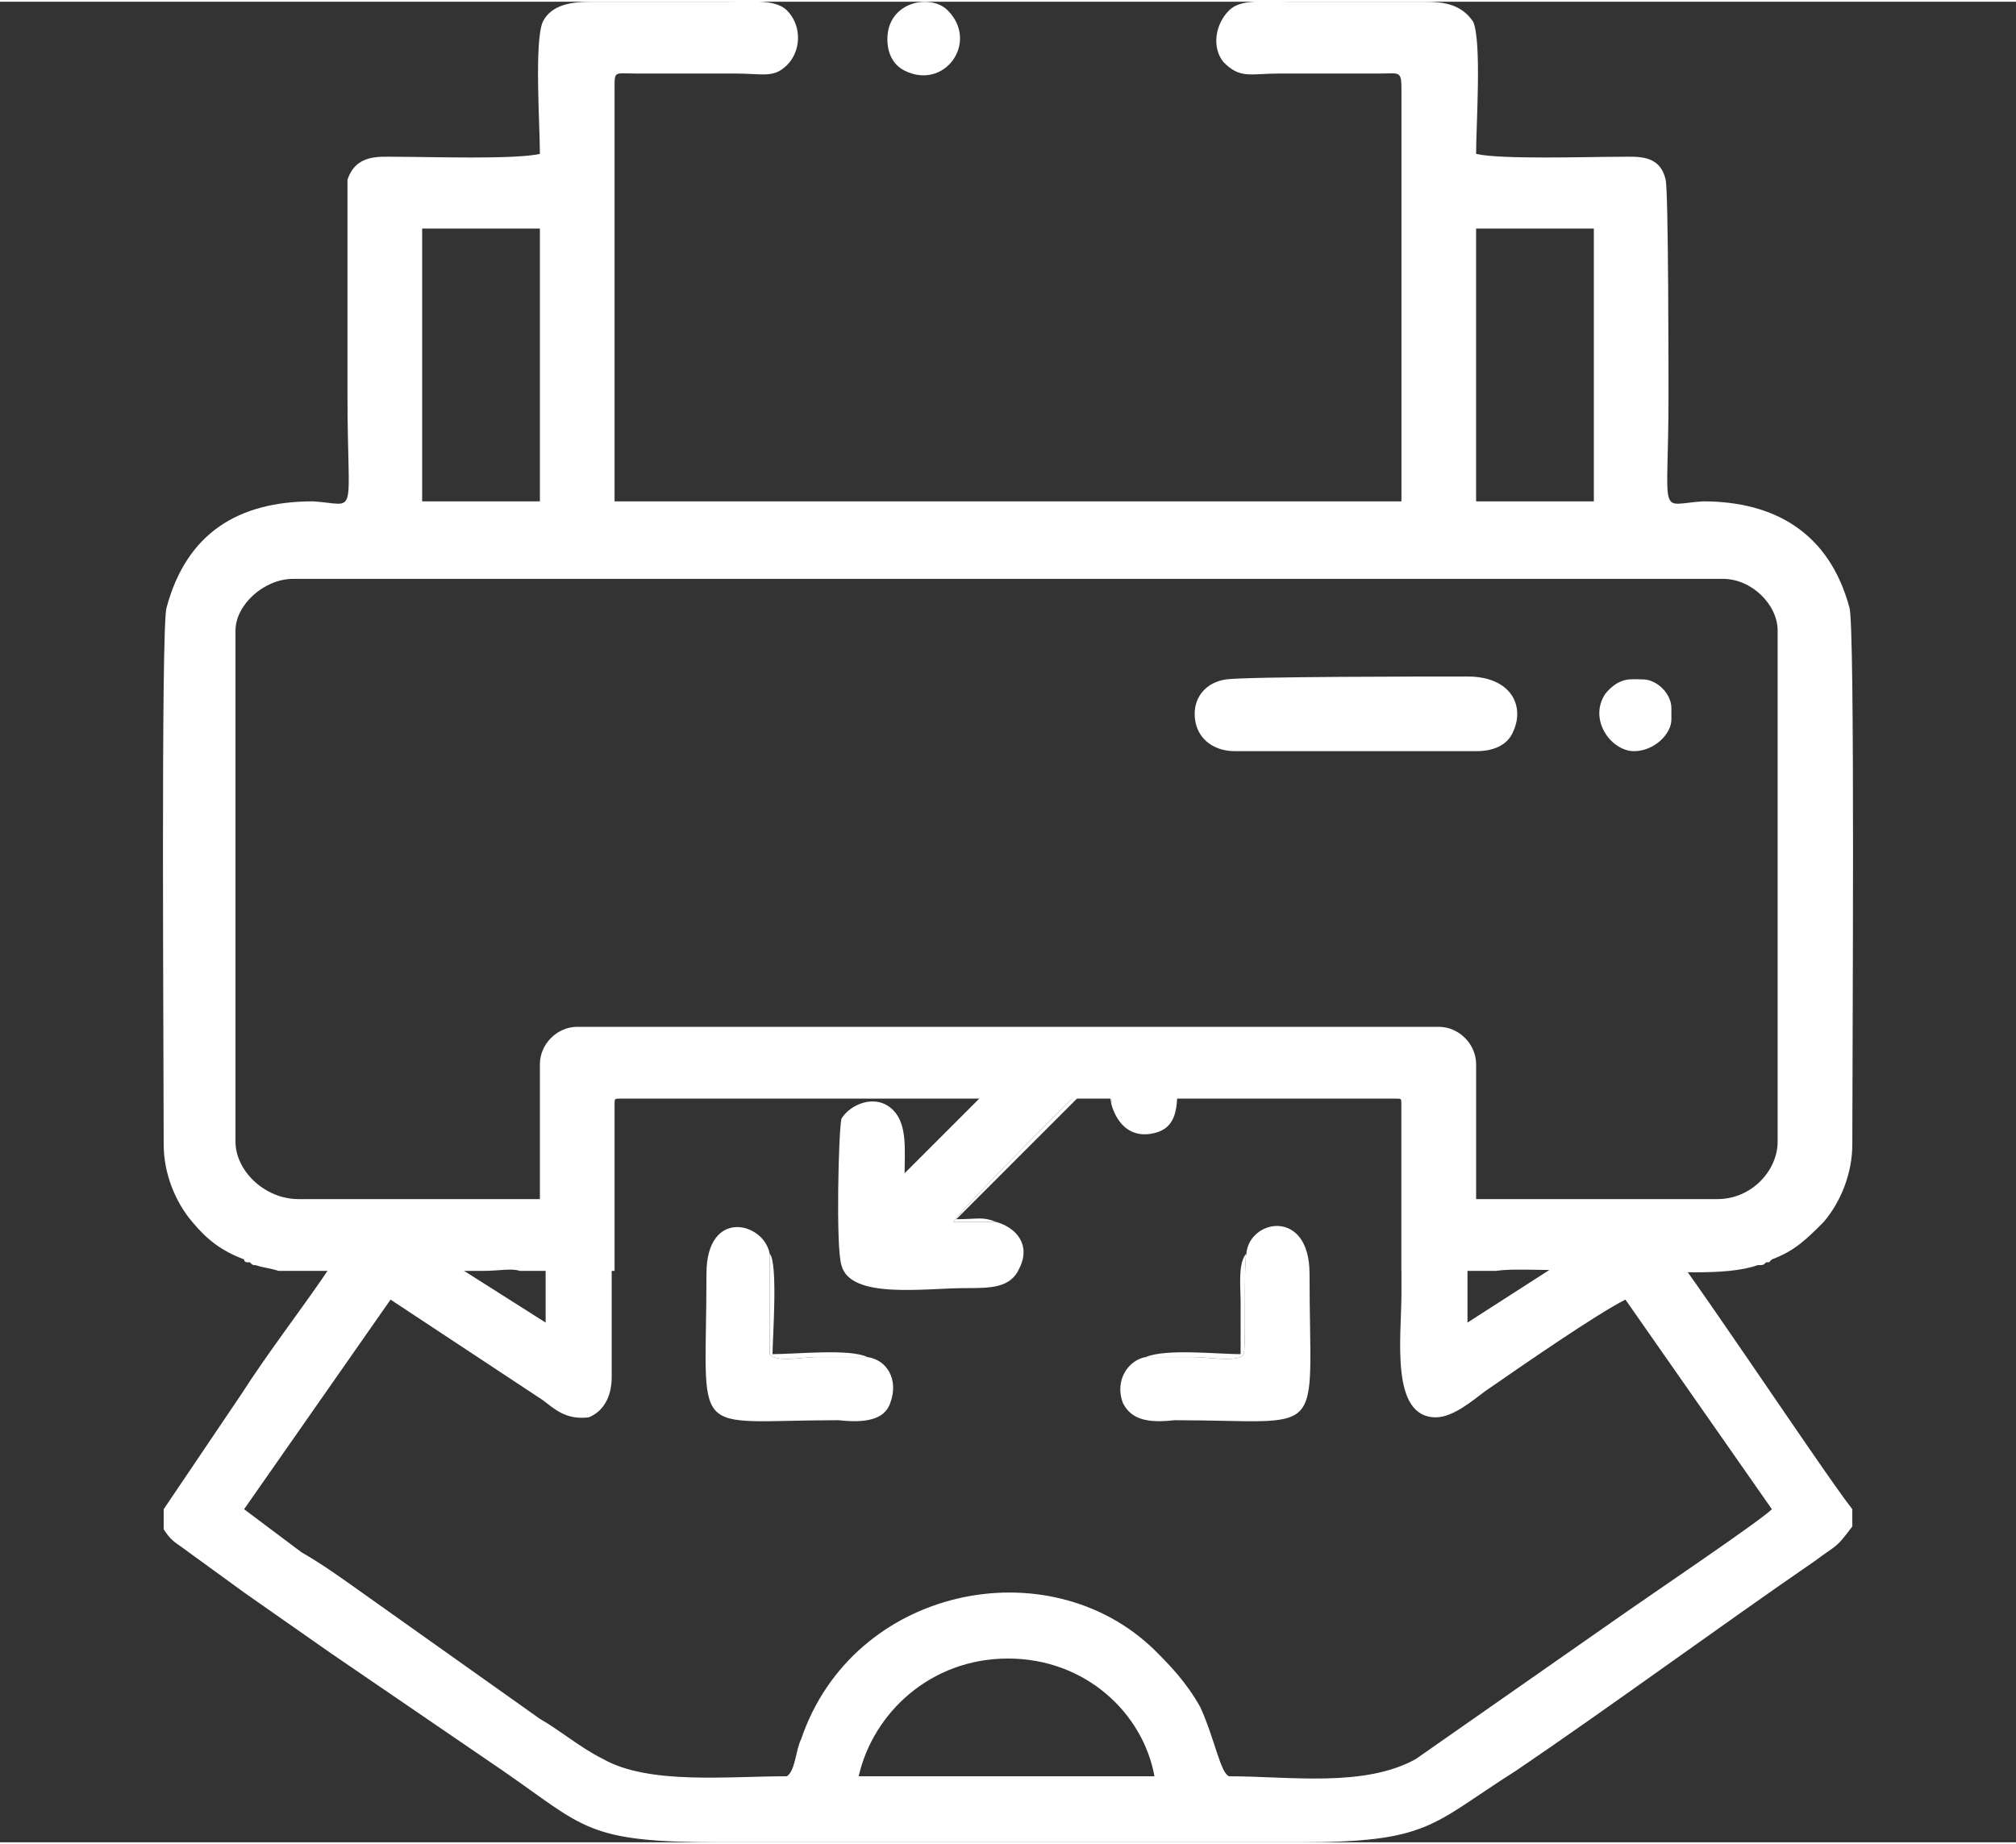
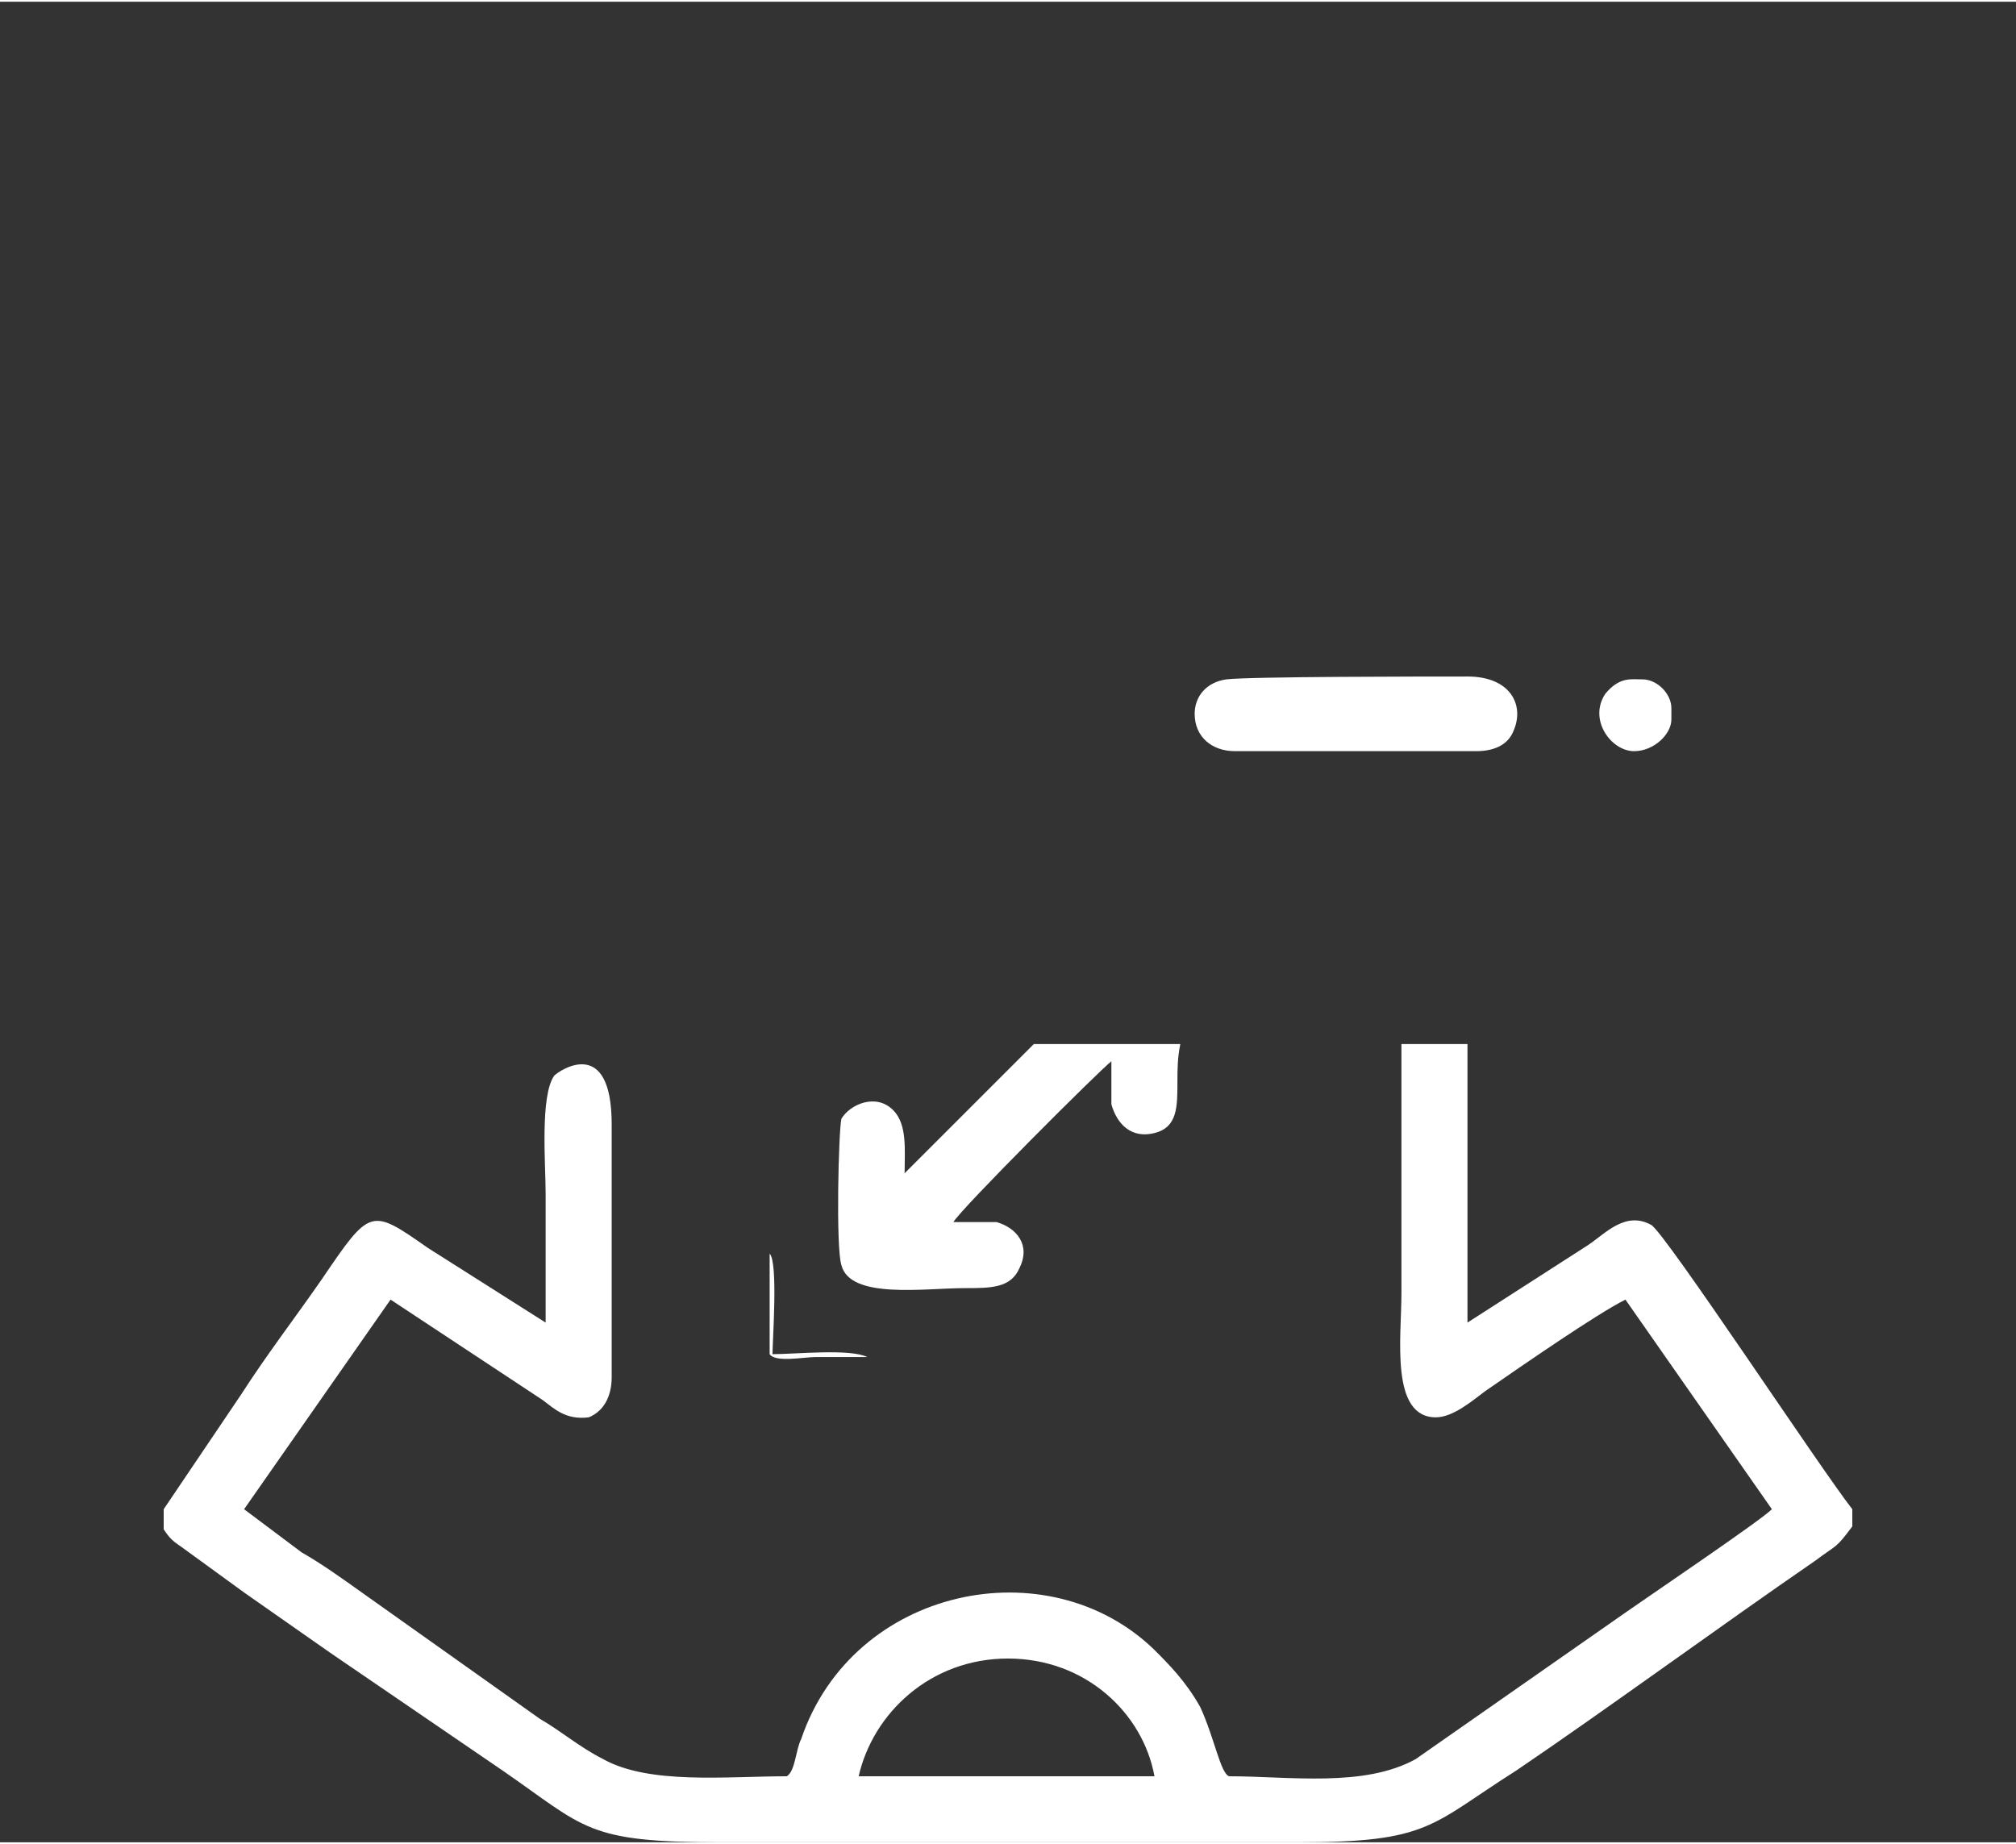
<svg xmlns="http://www.w3.org/2000/svg" xml:space="preserve" width="270px" height="247px" version="1.0" style="shape-rendering:geometricPrecision; text-rendering:geometricPrecision; image-rendering:optimizeQuality; fill-rule:evenodd; clip-rule:evenodd" viewBox="0 0 7.02 6.41">
  <rect x="0" y="0" width="7.02" height="6.41" fill="#333333" stroke="none" />
  <defs>
    <style type="text/css">
   
    .fil1 {fill:none}
    .fil0 {fill:white}
   
  </style>
  </defs>
  <g id="Layer_x0020_1">
    <g id="_2182536730256">
-       <path class="fil0" d="M2.14 3.84c0,-0.02 0,-0.02 0.02,-0.02l1.35 0 1.35 0c0.02,0 0.02,0 0.02,0.02l0 0.58 0.33 0c0.06,-0.01 0.19,0 0.44,0 0.15,0 0.36,0.02 0.47,-0.02 0.02,0 0.02,0 0.03,-0.01l0.01 0c0,0 0,0 0.01,-0.01 0.08,-0.03 0.12,-0.07 0.18,-0.13 0.06,-0.07 0.1,-0.17 0.1,-0.27 0,-0.31 0.01,-1.81 -0.01,-1.87 -0.07,-0.26 -0.26,-0.37 -0.51,-0.37 -0.16,0.01 -0.12,0.07 -0.12,-0.37 0,-0.06 0,-0.71 -0.01,-0.75 -0.02,-0.09 -0.1,-0.08 -0.16,-0.08 -0.12,0 -0.41,0.01 -0.5,-0.01 0,-0.1 0.02,-0.39 -0.01,-0.46 -0.04,-0.06 -0.1,-0.07 -0.17,-0.07l-0.47 0c-0.09,0 -0.17,-0.01 -0.21,0.03 -0.05,0.05 -0.06,0.13 -0.02,0.18 0.06,0.06 0.09,0.04 0.2,0.04l0.35 0c0.06,0 0.07,-0.01 0.07,0.05l0 1.44 -1.37 0 -1.37 0 0 -1.44c0,-0.06 0,-0.05 0.07,-0.05l0.35 0c0.1,0 0.14,0.02 0.19,-0.04 0.04,-0.05 0.04,-0.13 -0.01,-0.18 -0.04,-0.04 -0.13,-0.03 -0.21,-0.03l-0.47 0c-0.07,0 -0.14,0.01 -0.17,0.07 -0.03,0.07 -0.01,0.36 -0.01,0.46 -0.09,0.02 -0.38,0.01 -0.5,0.01 -0.06,0 -0.14,-0.01 -0.17,0.08 0,0.04 0,0.69 0,0.75 0,0.44 0.04,0.38 -0.12,0.37 -0.26,0 -0.44,0.11 -0.51,0.37 -0.02,0.06 -0.01,1.56 -0.01,1.87 0,0.1 0.04,0.2 0.1,0.27 0.05,0.06 0.1,0.1 0.18,0.13 0,0.01 0.01,0.01 0.01,0.01l0.01 0c0.01,0.01 0.01,0.01 0.02,0.01 0.03,0.01 0.05,0.01 0.08,0.02l0.71 0c0.06,0 0.1,-0.01 0.13,0l0.33 0 0 -0.58zm1.37 -0.27l-1.5 0c-0.07,0 -0.13,0.06 -0.13,0.13l0 0.47 -0.84 0c-0.12,0 -0.22,-0.1 -0.22,-0.2l0 -1.78c0,-0.09 0.1,-0.18 0.2,-0.18l2.49 0 2.49 0c0.1,0 0.19,0.09 0.19,0.18l0 1.78c0,0.1 -0.09,0.2 -0.21,0.2l-0.84 0 0 -0.47c0,-0.07 -0.06,-0.13 -0.13,-0.13l-1.5 0zm-2.04 -2.78l0.41 0 0 0.95 -0.41 0 0 -0.95zm1.62 -0.66c0,0.05 0.02,0.09 0.06,0.11 0.14,0.07 0.26,-0.1 0.15,-0.21 -0.06,-0.06 -0.21,-0.03 -0.21,0.1zm2.46 0.66l-0.41 0 0 0.95 0.41 0 0 -0.95z" />
      <path class="fil0" d="M4.16 2.48c0,0.08 0.06,0.13 0.14,0.13l0.84 0c0.06,0 0.11,-0.02 0.13,-0.07 0.04,-0.09 -0.01,-0.19 -0.16,-0.19 -0.14,0 -0.76,0 -0.84,0.01 -0.07,0.01 -0.11,0.06 -0.11,0.12z" />
      <path class="fil0" d="M5.69 2.61c0.07,0 0.13,-0.06 0.13,-0.11l0 -0.04c0,-0.05 -0.05,-0.1 -0.1,-0.1 -0.04,0 -0.08,-0.01 -0.13,0.05 -0.06,0.09 0.02,0.2 0.1,0.2z" />
      <g>
        <path class="fil0" d="M4.02 6.18l-1.03 0c0.05,-0.22 0.25,-0.41 0.52,-0.41 0.27,0 0.47,0.19 0.51,0.41zm2.43 -0.87l0 -0.06c-0.11,-0.14 -0.65,-0.96 -0.7,-0.99 -0.09,-0.05 -0.16,0.03 -0.22,0.07l-0.42 0.27 0 -0.97 -0.23 0 0 0.87c0,0.15 -0.04,0.43 0.12,0.43 0.06,0 0.13,-0.06 0.17,-0.09 0.13,-0.09 0.39,-0.27 0.49,-0.32l0.51 0.73c-0.04,0.04 -0.41,0.29 -0.51,0.36l-0.73 0.51c-0.18,0.1 -0.44,0.06 -0.65,0.06 -0.03,-0.01 -0.05,-0.13 -0.1,-0.24 -0.05,-0.09 -0.11,-0.15 -0.16,-0.2 -0.37,-0.36 -1.05,-0.22 -1.23,0.31 -0.02,0.04 -0.02,0.11 -0.05,0.13 -0.21,0 -0.48,0.03 -0.64,-0.06 -0.08,-0.04 -0.15,-0.1 -0.22,-0.14l-0.62 -0.44c-0.07,-0.05 -0.14,-0.1 -0.21,-0.14l-0.2 -0.15 0.51 -0.73 0.53 0.35c0.04,0.03 0.08,0.07 0.16,0.06 0.05,-0.02 0.08,-0.07 0.08,-0.14l0 -0.88c0,-0.31 -0.18,-0.19 -0.2,-0.17 -0.05,0.07 -0.03,0.31 -0.03,0.41 0,0.15 0,0.3 0,0.45l-0.41 -0.26c-0.2,-0.14 -0.2,-0.14 -0.37,0.11 -0.09,0.13 -0.19,0.26 -0.28,0.4l-0.27 0.4 0 0.07c0.02,0.03 0.03,0.04 0.06,0.06l0.22 0.16c0.1,0.07 0.2,0.14 0.3,0.21l0.6 0.41c0.29,0.2 0.29,0.25 0.76,0.25l2.01 0c0.46,0 0.46,-0.06 0.76,-0.25 0.31,-0.21 0.72,-0.51 1.04,-0.73 0.08,-0.06 0.07,-0.04 0.13,-0.12z" />
        <path class="fil0" d="M3.47 4.25l-0.15 0c0.02,-0.04 0.51,-0.53 0.55,-0.56l0 0.15c0.02,0.07 0.07,0.12 0.15,0.1 0.08,-0.02 0.08,-0.09 0.08,-0.18 0,-0.04 0,-0.08 0.01,-0.13l-0.51 0 -0.45 0.45c0,-0.08 0.01,-0.17 -0.04,-0.22 -0.06,-0.06 -0.15,-0.02 -0.18,0.03 -0.01,0.04 -0.02,0.45 0,0.51 0.03,0.12 0.29,0.08 0.43,0.08 0.09,0 0.16,0 0.19,-0.07 0.04,-0.08 -0.01,-0.14 -0.08,-0.16z" />
-         <path class="fil0" d="M3.02 4.72c-0.06,0 -0.12,0 -0.18,0 -0.04,0 -0.14,0.02 -0.16,-0.01 0,-0.01 0,-0.31 0,-0.35 -0.02,-0.11 -0.22,-0.16 -0.22,0.07 0,0.59 -0.07,0.51 0.46,0.51 0.09,0.01 0.16,0 0.18,-0.06 0.03,-0.08 -0.01,-0.15 -0.08,-0.16z" />
-         <path class="fil0" d="M4.34 4.36c-0.01,0.04 0,0.34 -0.01,0.35 -0.01,0.03 -0.13,0.01 -0.17,0.01 -0.05,0 -0.11,0 -0.17,0 -0.06,0.01 -0.11,0.08 -0.08,0.16 0.03,0.06 0.09,0.07 0.18,0.06 0.54,0 0.47,0.08 0.47,-0.51 0,-0.23 -0.21,-0.19 -0.22,-0.07z" />
-         <path class="fil0" d="M3.87 3.84l0 -0.15c-0.04,0.03 -0.53,0.52 -0.55,0.56l0.15 0c-0.05,-0.02 -0.06,-0.01 -0.14,-0.01l0.53 -0.53c0,0.02 0,0.05 0,0.07l0.01 0.06z" />
        <path class="fil0" d="M2.68 4.36c0,0.04 0,0.34 0,0.35 0.02,0.03 0.12,0.01 0.16,0.01 0.06,0 0.12,0 0.18,0 -0.06,-0.03 -0.25,-0.01 -0.33,-0.01 0,-0.05 0.02,-0.32 -0.01,-0.35z" />
-         <path class="fil0" d="M4.34 4.36c-0.03,0.03 -0.02,0.12 -0.02,0.17 0,0.06 0,0.12 0,0.18 -0.08,0 -0.26,-0.02 -0.33,0.01 0.06,0 0.12,0 0.17,0 0.04,0 0.16,0.02 0.17,-0.01 0.01,-0.01 0,-0.31 0.01,-0.35z" />
      </g>
    </g>
    <rect class="fil1" width="7.02" height="6.41" />
  </g>
</svg>